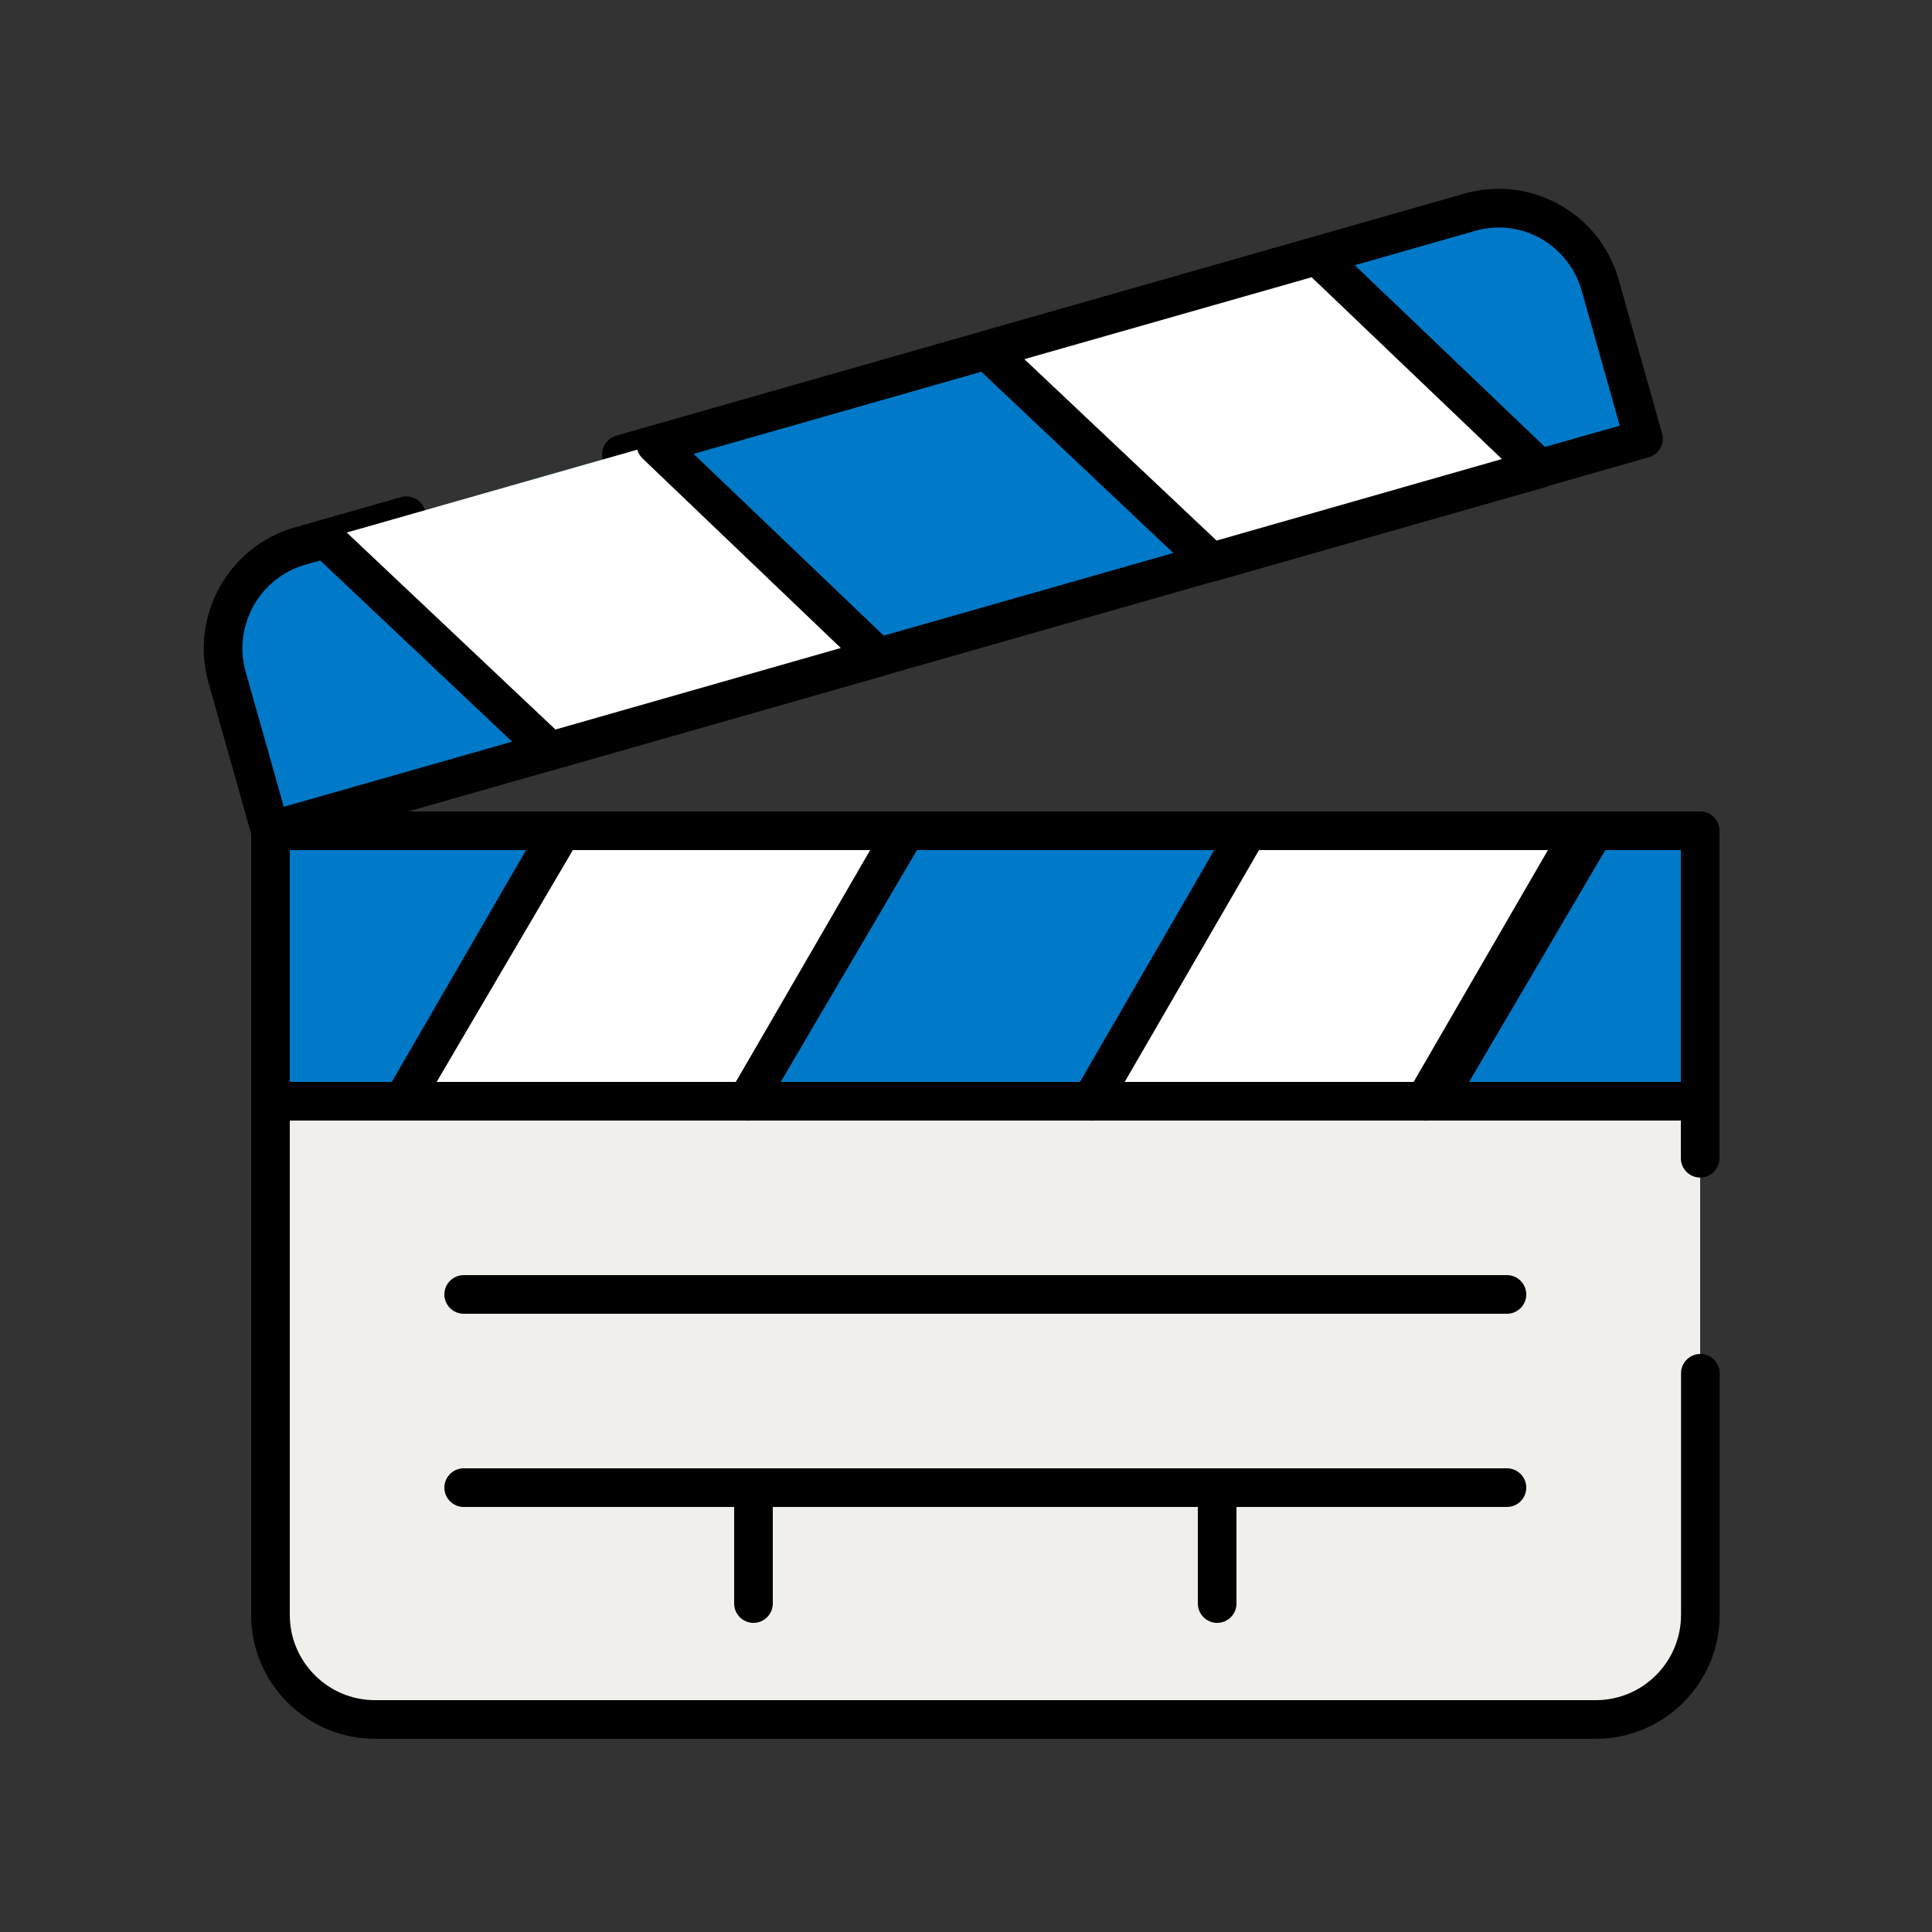
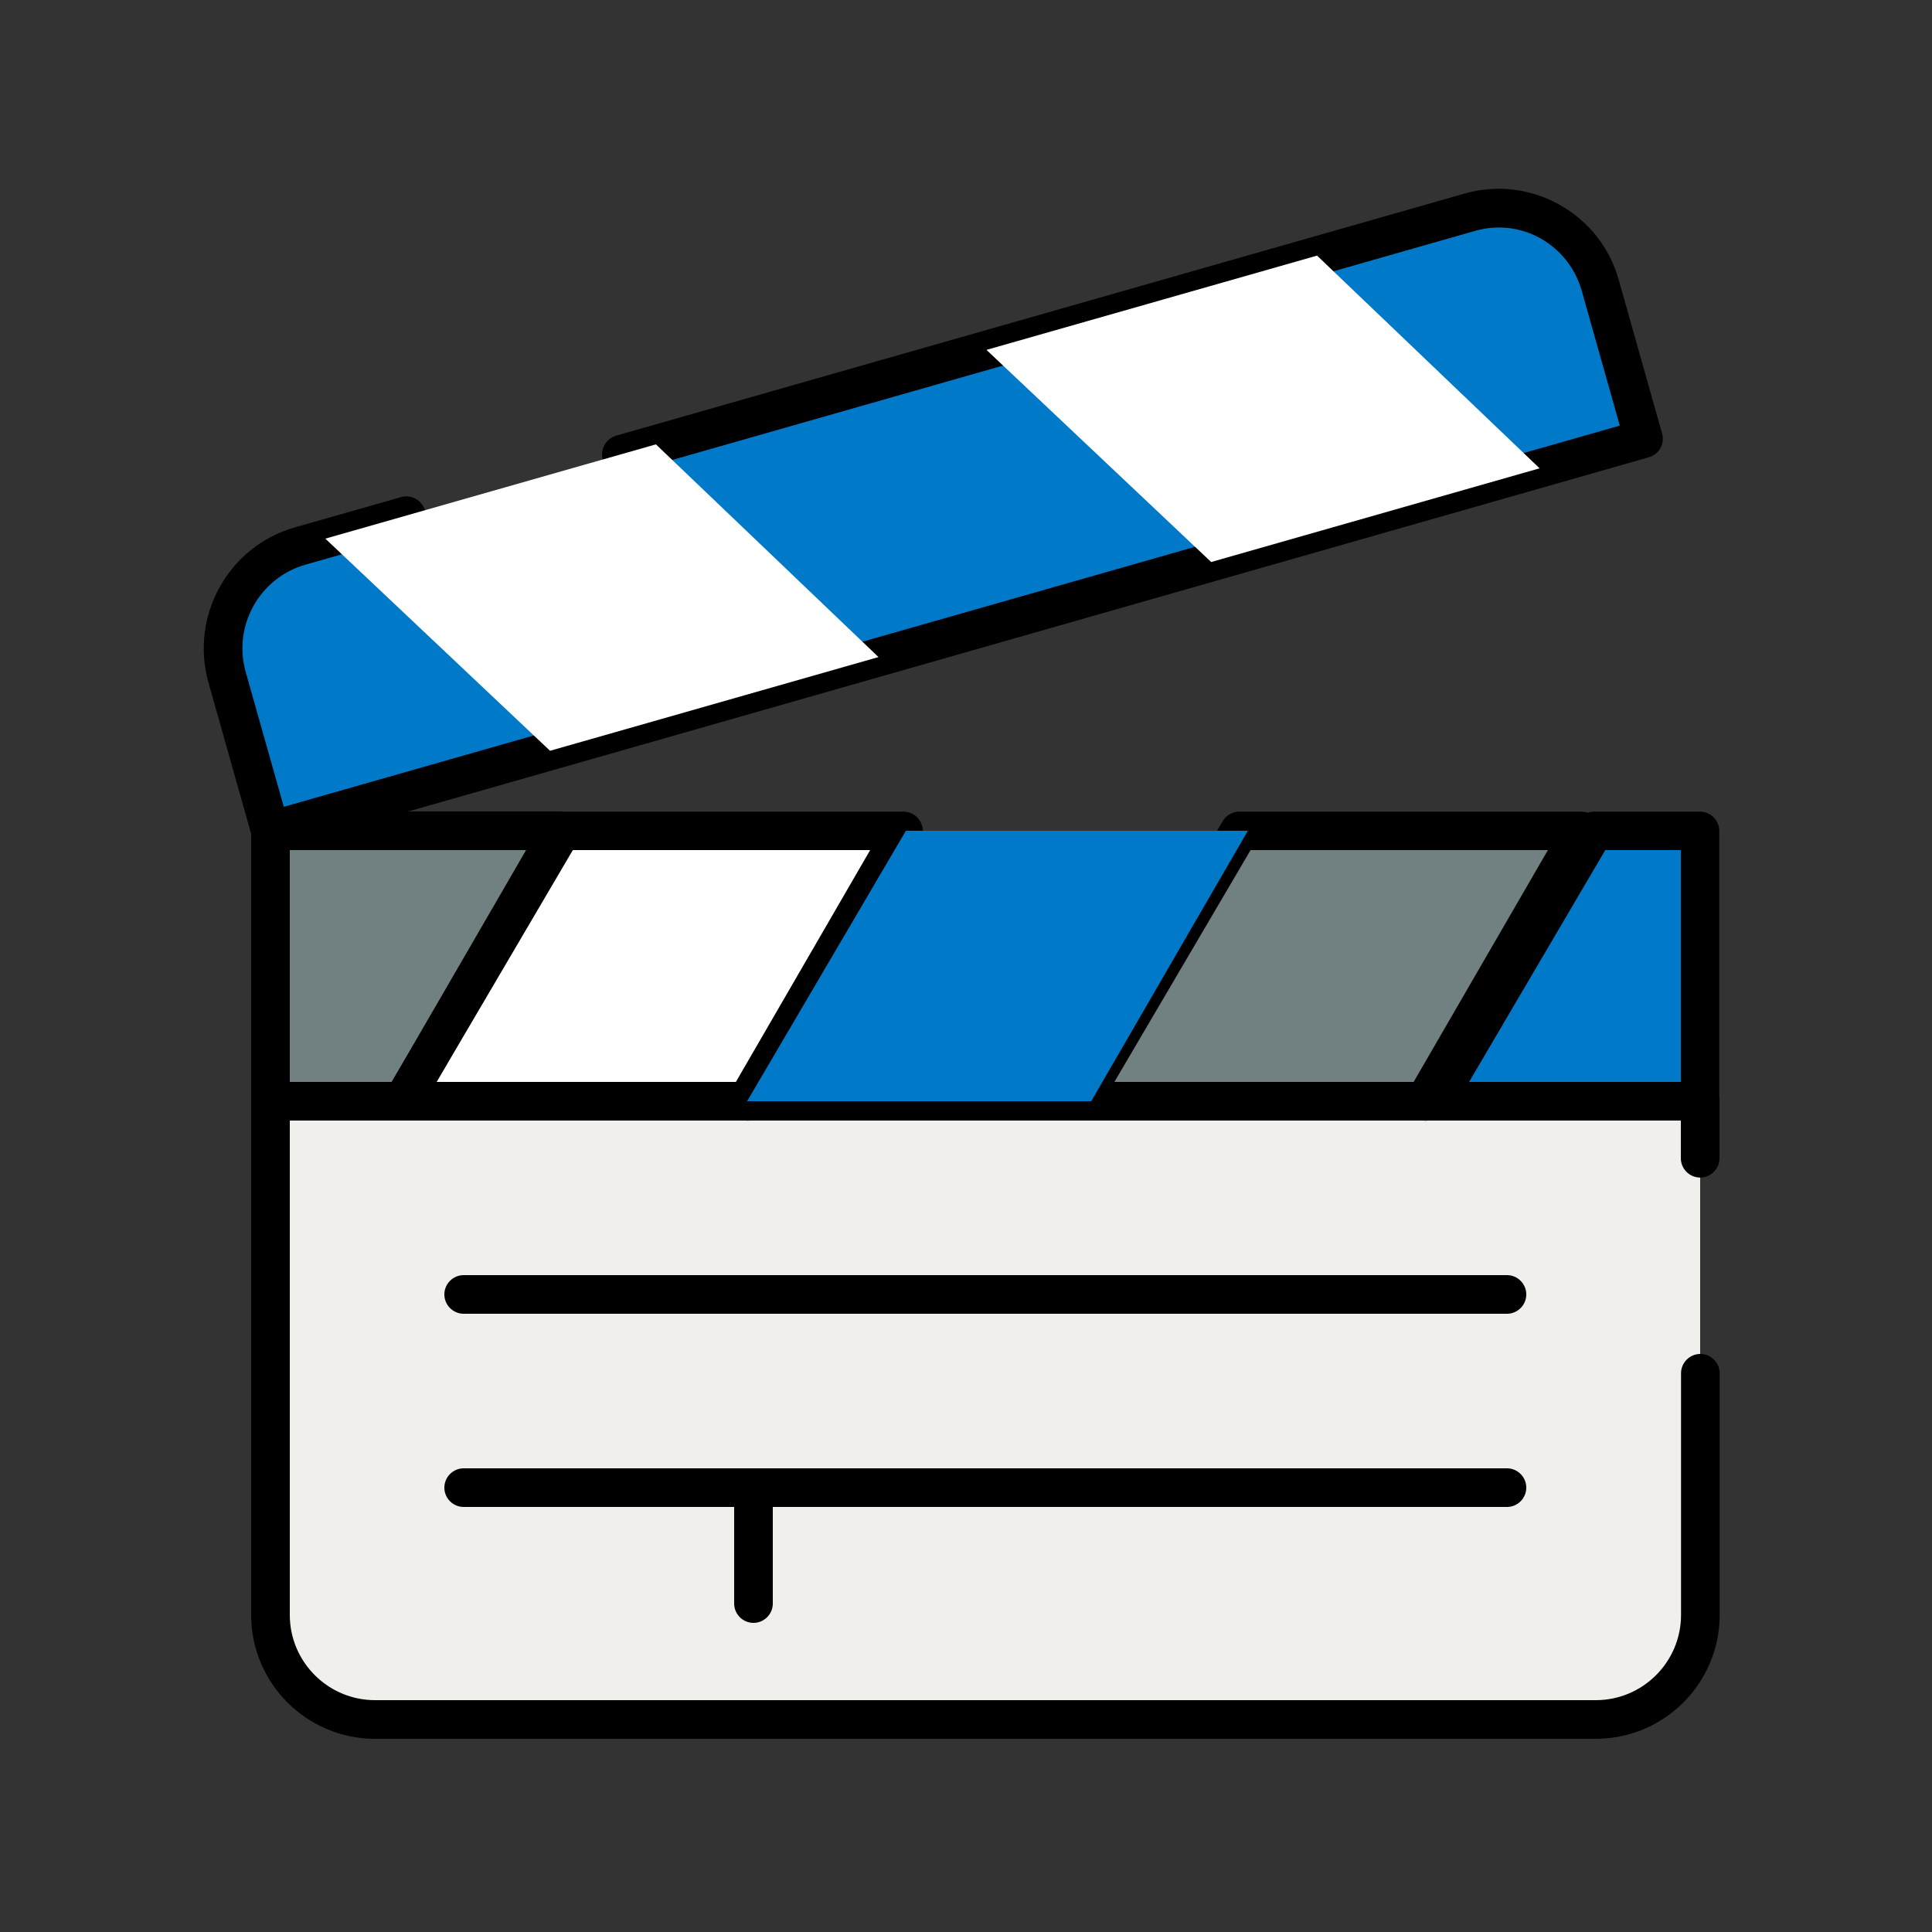
<svg xmlns="http://www.w3.org/2000/svg" width="60" height="60" viewBox="0 0 60 60" fill="none">
  <rect x="0" y="0" width="60" height="60" fill="#333333" stroke="none" />
  <path d="M52.8 42.654V50.16C52.8 51.954 51.348 53.406 49.554 53.406H11.646C9.852 53.406 8.4 51.954 8.4 50.16V34.206H52.8V35.976" fill="#F1EFEB" />
  <path d="M49.554 54H11.646C9.528 54 7.8 52.278 7.8 50.154V34.2C7.8 33.87 8.07 33.6 8.4 33.6H52.8C53.13 33.6 53.4 33.87 53.4 34.2V35.97C53.4 36.3 53.13 36.57 52.8 36.57C52.47 36.57 52.2 36.3 52.2 35.97V34.8H9V50.154C9 51.612 10.188 52.8 11.646 52.8H49.56C51.018 52.8 52.206 51.612 52.206 50.154V42.648C52.206 42.318 52.476 42.048 52.806 42.048C53.136 42.048 53.406 42.318 53.406 42.648V50.154C53.406 52.272 51.684 54 49.56 54H49.554Z" fill="black" />
  <path d="M52.8 25.8H8.4V34.146H52.8V25.8Z" fill="#718080" />
-   <path d="M52.8 34.746H8.4C8.07 34.746 7.8 34.476 7.8 34.146V25.8C7.8 25.47 8.07 25.2 8.4 25.2H52.8C53.13 25.2 53.4 25.47 53.4 25.8V34.146C53.4 34.476 53.13 34.746 52.8 34.746ZM9 33.546H52.2V26.4H9V33.546Z" fill="black" />
  <path d="M17.442 25.8L12.51 34.2H23.202L28.062 25.8H17.442Z" fill="white" />
  <path d="M23.202 34.8H12.51C12.294 34.8 12.096 34.686 11.988 34.5C11.88 34.314 11.88 34.086 11.988 33.9L16.92 25.5C17.028 25.314 17.226 25.206 17.436 25.206H28.056C28.272 25.206 28.47 25.32 28.578 25.506C28.686 25.692 28.686 25.92 28.578 26.106L23.712 34.506C23.604 34.692 23.406 34.806 23.19 34.806L23.202 34.8ZM13.56 33.6H22.854L27.024 26.4H17.79L13.56 33.6Z" fill="black" />
-   <path d="M38.496 25.8L33.558 34.2H44.25L49.116 25.8H38.496Z" fill="white" />
  <path d="M44.25 34.8H33.564C33.348 34.8 33.15 34.686 33.042 34.5C32.934 34.314 32.934 34.086 33.042 33.9L37.974 25.5C38.082 25.314 38.28 25.206 38.49 25.206H49.11C49.326 25.206 49.524 25.32 49.632 25.506C49.74 25.692 49.74 25.92 49.632 26.106L44.766 34.506C44.658 34.692 44.46 34.806 44.244 34.806L44.25 34.8ZM34.608 33.6H43.902L48.072 26.4H38.838L34.608 33.6Z" fill="black" />
-   <path d="M8.4 25.8V34.2H12.51L17.376 25.8H8.4Z" fill="#0079C8" />
+   <path d="M8.4 25.8H12.51L17.376 25.8H8.4Z" fill="#0079C8" />
  <path d="M12.51 34.8H8.4C8.07 34.8 7.8 34.53 7.8 34.2V25.8C7.8 25.47 8.07 25.2 8.4 25.2H17.376C17.592 25.2 17.79 25.314 17.898 25.5C18.006 25.686 18.006 25.914 17.898 26.1L13.032 34.5C12.924 34.686 12.726 34.8 12.51 34.8ZM9 33.6H12.168L16.338 26.4H9V33.6Z" fill="black" />
  <path d="M49.512 25.8L44.58 34.2H52.8V25.8H49.512Z" fill="#0079C8" />
  <path d="M52.8 34.8H44.58C44.364 34.8 44.166 34.686 44.058 34.5C43.95 34.314 43.95 34.086 44.058 33.9L48.99 25.5C49.098 25.314 49.296 25.206 49.506 25.206H52.794C53.124 25.206 53.394 25.476 53.394 25.806V34.206C53.394 34.536 53.124 34.806 52.794 34.806L52.8 34.8ZM45.624 33.6H52.2V26.4H49.854L45.624 33.6Z" fill="black" />
  <path d="M28.134 25.8L23.202 34.2H33.888L38.754 25.8H28.134Z" fill="#0079C8" />
-   <path d="M33.888 34.8H23.202C22.986 34.8 22.788 34.686 22.68 34.5C22.572 34.314 22.572 34.086 22.68 33.9L27.612 25.5C27.72 25.314 27.918 25.206 28.128 25.206H38.748C38.964 25.206 39.162 25.32 39.27 25.506C39.378 25.692 39.378 25.92 39.27 26.106L34.404 34.506C34.296 34.692 34.098 34.806 33.882 34.806L33.888 34.8ZM24.246 33.6H33.54L37.71 26.4H28.476L24.246 33.6Z" fill="black" />
  <path d="M12.624 16.014L9.318 16.956C7.572 17.454 6.558 19.278 7.056 21.036L8.4 25.8L51.042 13.626L49.698 8.862C49.2 7.11 47.388 6.09 45.642 6.588L19.296 14.106" fill="#0079C8" />
  <path d="M8.4 26.4C8.298 26.4 8.196 26.376 8.106 26.322C7.968 26.244 7.866 26.112 7.818 25.962L6.474 21.198C5.892 19.128 7.092 16.968 9.15 16.38L12.456 15.438C12.774 15.348 13.104 15.534 13.2 15.852C13.29 16.17 13.104 16.5 12.786 16.596L9.48 17.538C8.058 17.946 7.224 19.44 7.632 20.874L8.814 25.056L50.304 13.218L49.122 9.03C48.924 8.334 48.468 7.758 47.844 7.404C47.22 7.056 46.5 6.972 45.81 7.17L19.464 14.688C19.146 14.778 18.816 14.592 18.72 14.274C18.63 13.956 18.816 13.626 19.134 13.53L45.48 6.012C46.476 5.73 47.52 5.85 48.426 6.354C49.338 6.864 49.992 7.692 50.274 8.7L51.618 13.464C51.708 13.782 51.522 14.112 51.204 14.202L8.562 26.376C8.508 26.394 8.454 26.4 8.4 26.4Z" fill="black" />
  <path d="M20.37 13.8L27.282 20.406L17.082 23.316L10.104 16.728M47.814 14.544L40.902 7.938L30.636 10.866L37.614 17.454L47.814 14.544Z" fill="white" />
-   <path d="M17.088 23.922C16.938 23.922 16.788 23.862 16.674 23.76L9.696 17.172C9.456 16.944 9.444 16.566 9.672 16.326C9.9 16.086 10.278 16.074 10.518 16.302L17.25 22.656L26.112 20.124L19.956 14.238C19.716 14.01 19.71 13.632 19.938 13.392C20.166 13.152 20.544 13.146 20.784 13.374L27.696 19.98C27.852 20.13 27.918 20.346 27.864 20.556C27.81 20.766 27.654 20.928 27.444 20.988L17.244 23.898C17.19 23.916 17.136 23.922 17.082 23.922H17.088ZM37.62 18.06C37.47 18.06 37.32 18.006 37.206 17.898L30.228 11.31C30.072 11.16 30.006 10.938 30.054 10.734C30.108 10.524 30.264 10.356 30.474 10.302L40.74 7.374C40.944 7.314 41.166 7.374 41.322 7.518L48.234 14.124C48.39 14.274 48.456 14.49 48.402 14.7C48.348 14.91 48.192 15.072 47.982 15.132L37.782 18.042C37.728 18.06 37.674 18.066 37.62 18.066V18.06ZM31.818 11.16L37.782 16.788L46.644 14.256L40.734 8.61L31.812 11.154L31.818 11.16Z" fill="black" />
  <path d="M46.8 40.8H14.4C14.07 40.8 13.8 40.53 13.8 40.2C13.8 39.87 14.07 39.6 14.4 39.6H46.8C47.13 39.6 47.4 39.87 47.4 40.2C47.4 40.53 47.13 40.8 46.8 40.8Z" fill="black" />
  <path d="M46.8 46.8H14.4C14.07 46.8 13.8 46.53 13.8 46.2C13.8 45.87 14.07 45.6 14.4 45.6H46.8C47.13 45.6 47.4 45.87 47.4 46.2C47.4 46.53 47.13 46.8 46.8 46.8Z" fill="black" />
  <path d="M23.4 50.4C23.07 50.4 22.8 50.13 22.8 49.8V46.2C22.8 45.87 23.07 45.6 23.4 45.6C23.73 45.6 24 45.87 24 46.2V49.8C24 50.13 23.73 50.4 23.4 50.4Z" fill="black" />
-   <path d="M37.8 50.4C37.47 50.4 37.2 50.13 37.2 49.8V46.2C37.2 45.87 37.47 45.6 37.8 45.6C38.13 45.6 38.4 45.87 38.4 46.2V49.8C38.4 50.13 38.13 50.4 37.8 50.4Z" fill="black" />
</svg>